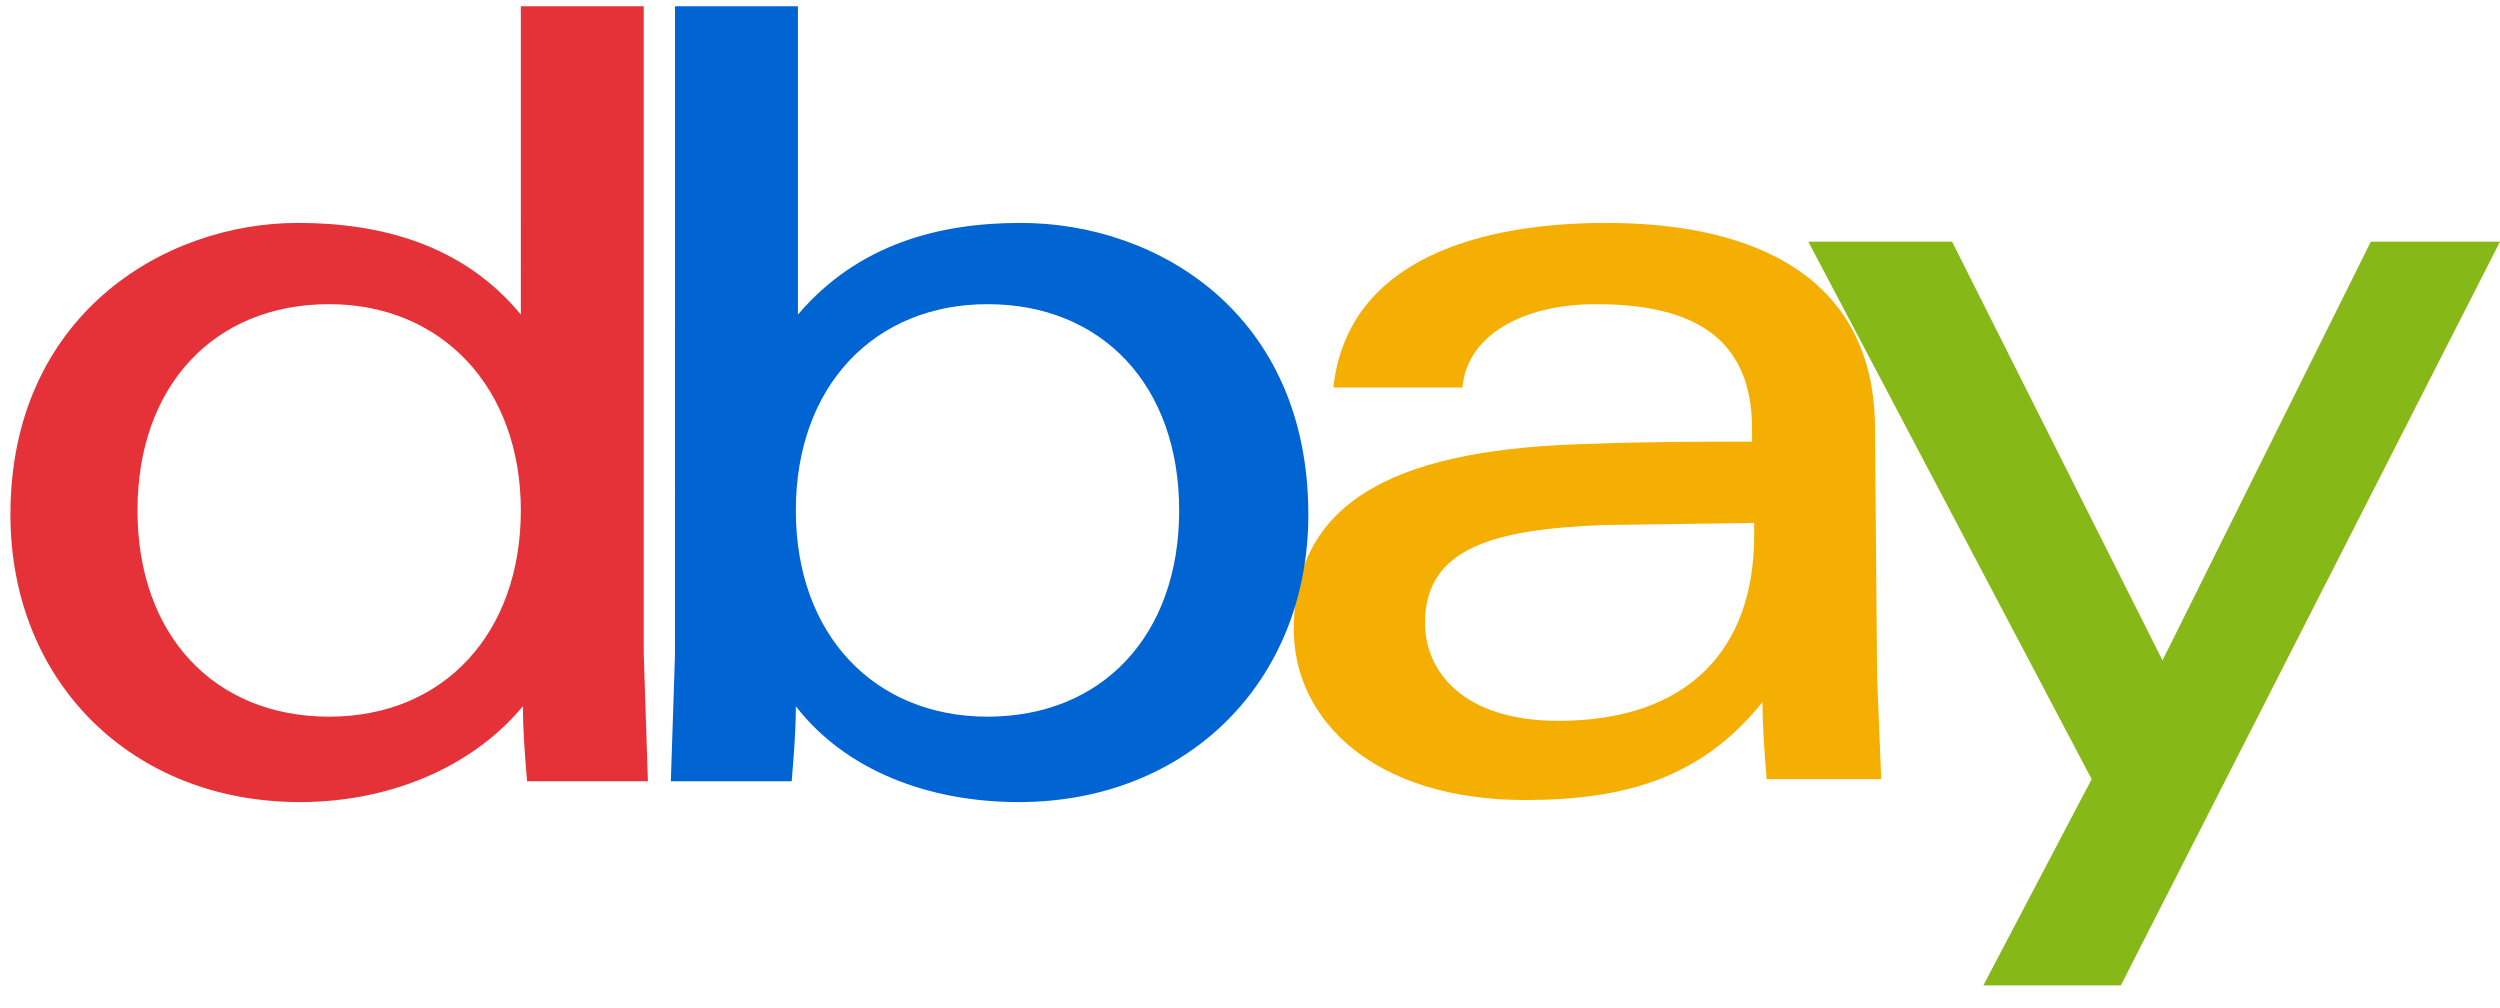
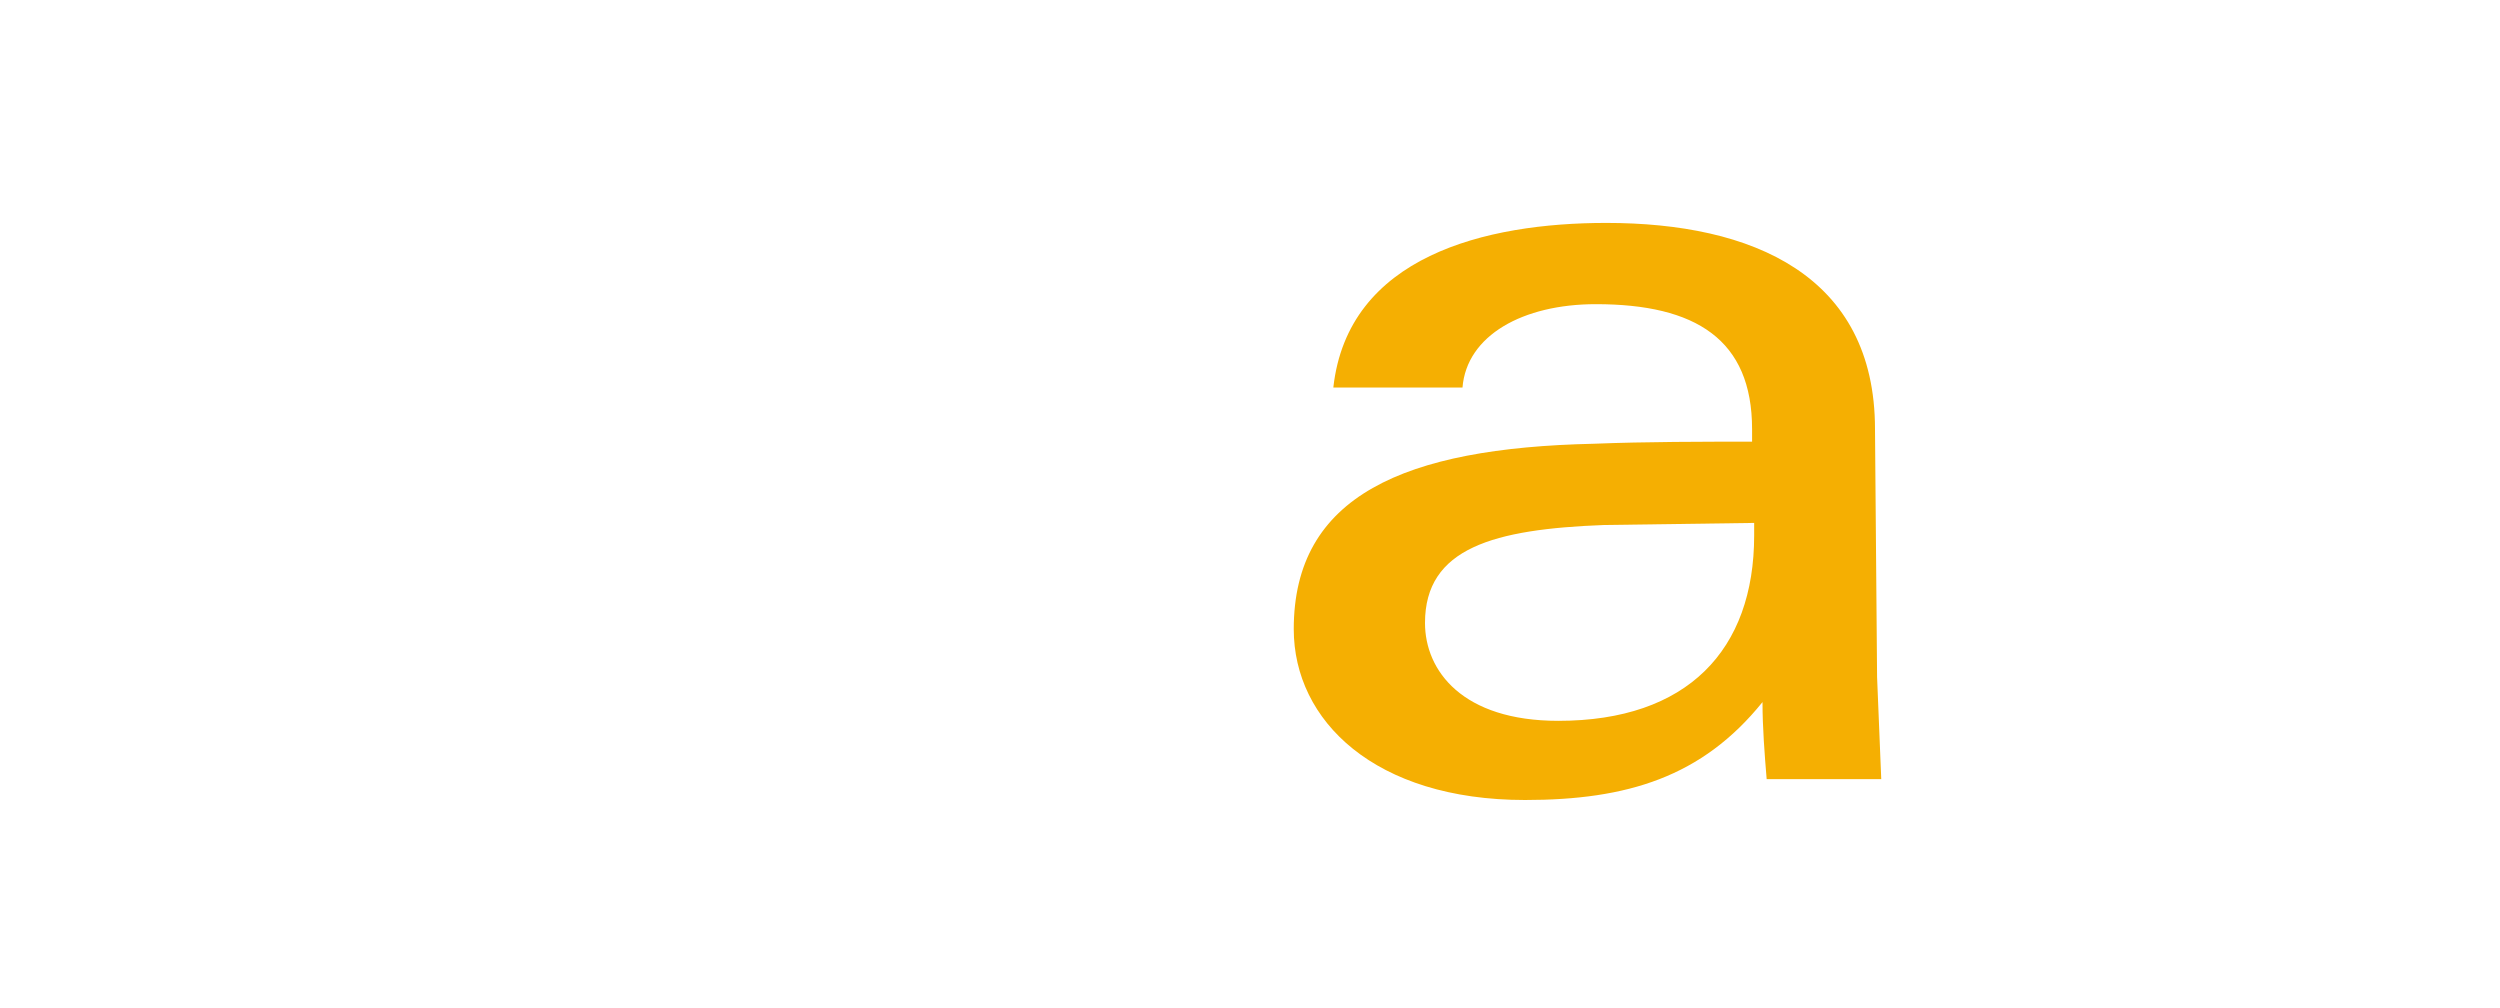
<svg xmlns="http://www.w3.org/2000/svg" version="1.1" id="Layer_1" x="0px" y="0px" viewBox="0 0 120 48.4" style="enable-background:new 0 0 120 48.4;" xml:space="preserve">
  <style type="text/css">
	.st0{fill:#F5AF02;}
	.st1{fill:#0064D2;}
	.st2{fill:#E53238;}
	.st3{fill:#86B817;}
</style>
-   <path class="st0" d="M77,25.2c-5.3,0.2-8.6,1.1-8.6,4.7c0,2.3,1.8,4.7,6.4,4.7c6.2,0,9.4-3.4,9.4-8.9v-0.6L77,25.2L77,25.2z   M90.1,32.5l0.2,4.9h-5.5c-0.1-1.2-0.2-2.5-0.2-3.7c-2.9,3.6-6.5,4.7-11.4,4.7c-7.2,0-11.1-3.8-11.1-8.2c0-6.4,5.3-8.7,14.4-8.9  c2.5-0.1,5.3-0.1,7.6-0.1v-0.6c0-4.3-2.7-6-7.5-6c-3.5,0-6.2,1.5-6.4,4h-6.2c0.7-6.3,7.3-7.9,13.1-7.9c7,0,12.9,2.5,12.9,9.9  L90.1,32.5L90.1,32.5z" />
-   <path class="st1" d="M47.4,34.4c5.5,0,9.2-3.9,9.2-9.9s-3.7-9.9-9.2-9.9c-5.4,0-9.2,3.9-9.2,9.9S42,34.4,47.4,34.4z M32.4,0.3h5.9  v14.8c2.9-3.4,6.8-4.4,10.7-4.4c6.6,0,13.8,4.4,13.8,14c0,8-5.8,13.8-13.9,13.8c-4.3,0-8.3-1.5-10.7-4.6c0,1.2-0.1,2.4-0.2,3.6h-5.8  l0.2-6.1L32.4,0.3L32.4,0.3z" />
-   <path class="st2" d="M25,24.5c0-5.9-3.8-9.9-9.2-9.9c-5.5,0-9.2,3.9-9.2,9.9s3.7,9.9,9.2,9.9C21.3,34.4,25,30.4,25,24.5z M30.9,0.3  v31.1l0.2,6.1h-5.8c-0.1-1.2-0.2-2.4-0.2-3.6c-2.5,3-6.5,4.6-10.7,4.6c-8.1,0-13.9-5.8-13.9-13.8c0-9.5,7.3-14,13.8-14  c3.9,0,7.9,1,10.7,4.4V0.3H30.9L30.9,0.3z" />
-   <path class="st3" d="M120,11.6l-18.2,35.7h-6.6l5.2-9.9L86.8,11.6h6.9l10.1,20.1l10-20.1L120,11.6z" />
+   <path class="st0" d="M77,25.2c-5.3,0.2-8.6,1.1-8.6,4.7c0,2.3,1.8,4.7,6.4,4.7c6.2,0,9.4-3.4,9.4-8.9v-0.6L77,25.2z   M90.1,32.5l0.2,4.9h-5.5c-0.1-1.2-0.2-2.5-0.2-3.7c-2.9,3.6-6.5,4.7-11.4,4.7c-7.2,0-11.1-3.8-11.1-8.2c0-6.4,5.3-8.7,14.4-8.9  c2.5-0.1,5.3-0.1,7.6-0.1v-0.6c0-4.3-2.7-6-7.5-6c-3.5,0-6.2,1.5-6.4,4h-6.2c0.7-6.3,7.3-7.9,13.1-7.9c7,0,12.9,2.5,12.9,9.9  L90.1,32.5L90.1,32.5z" />
</svg>